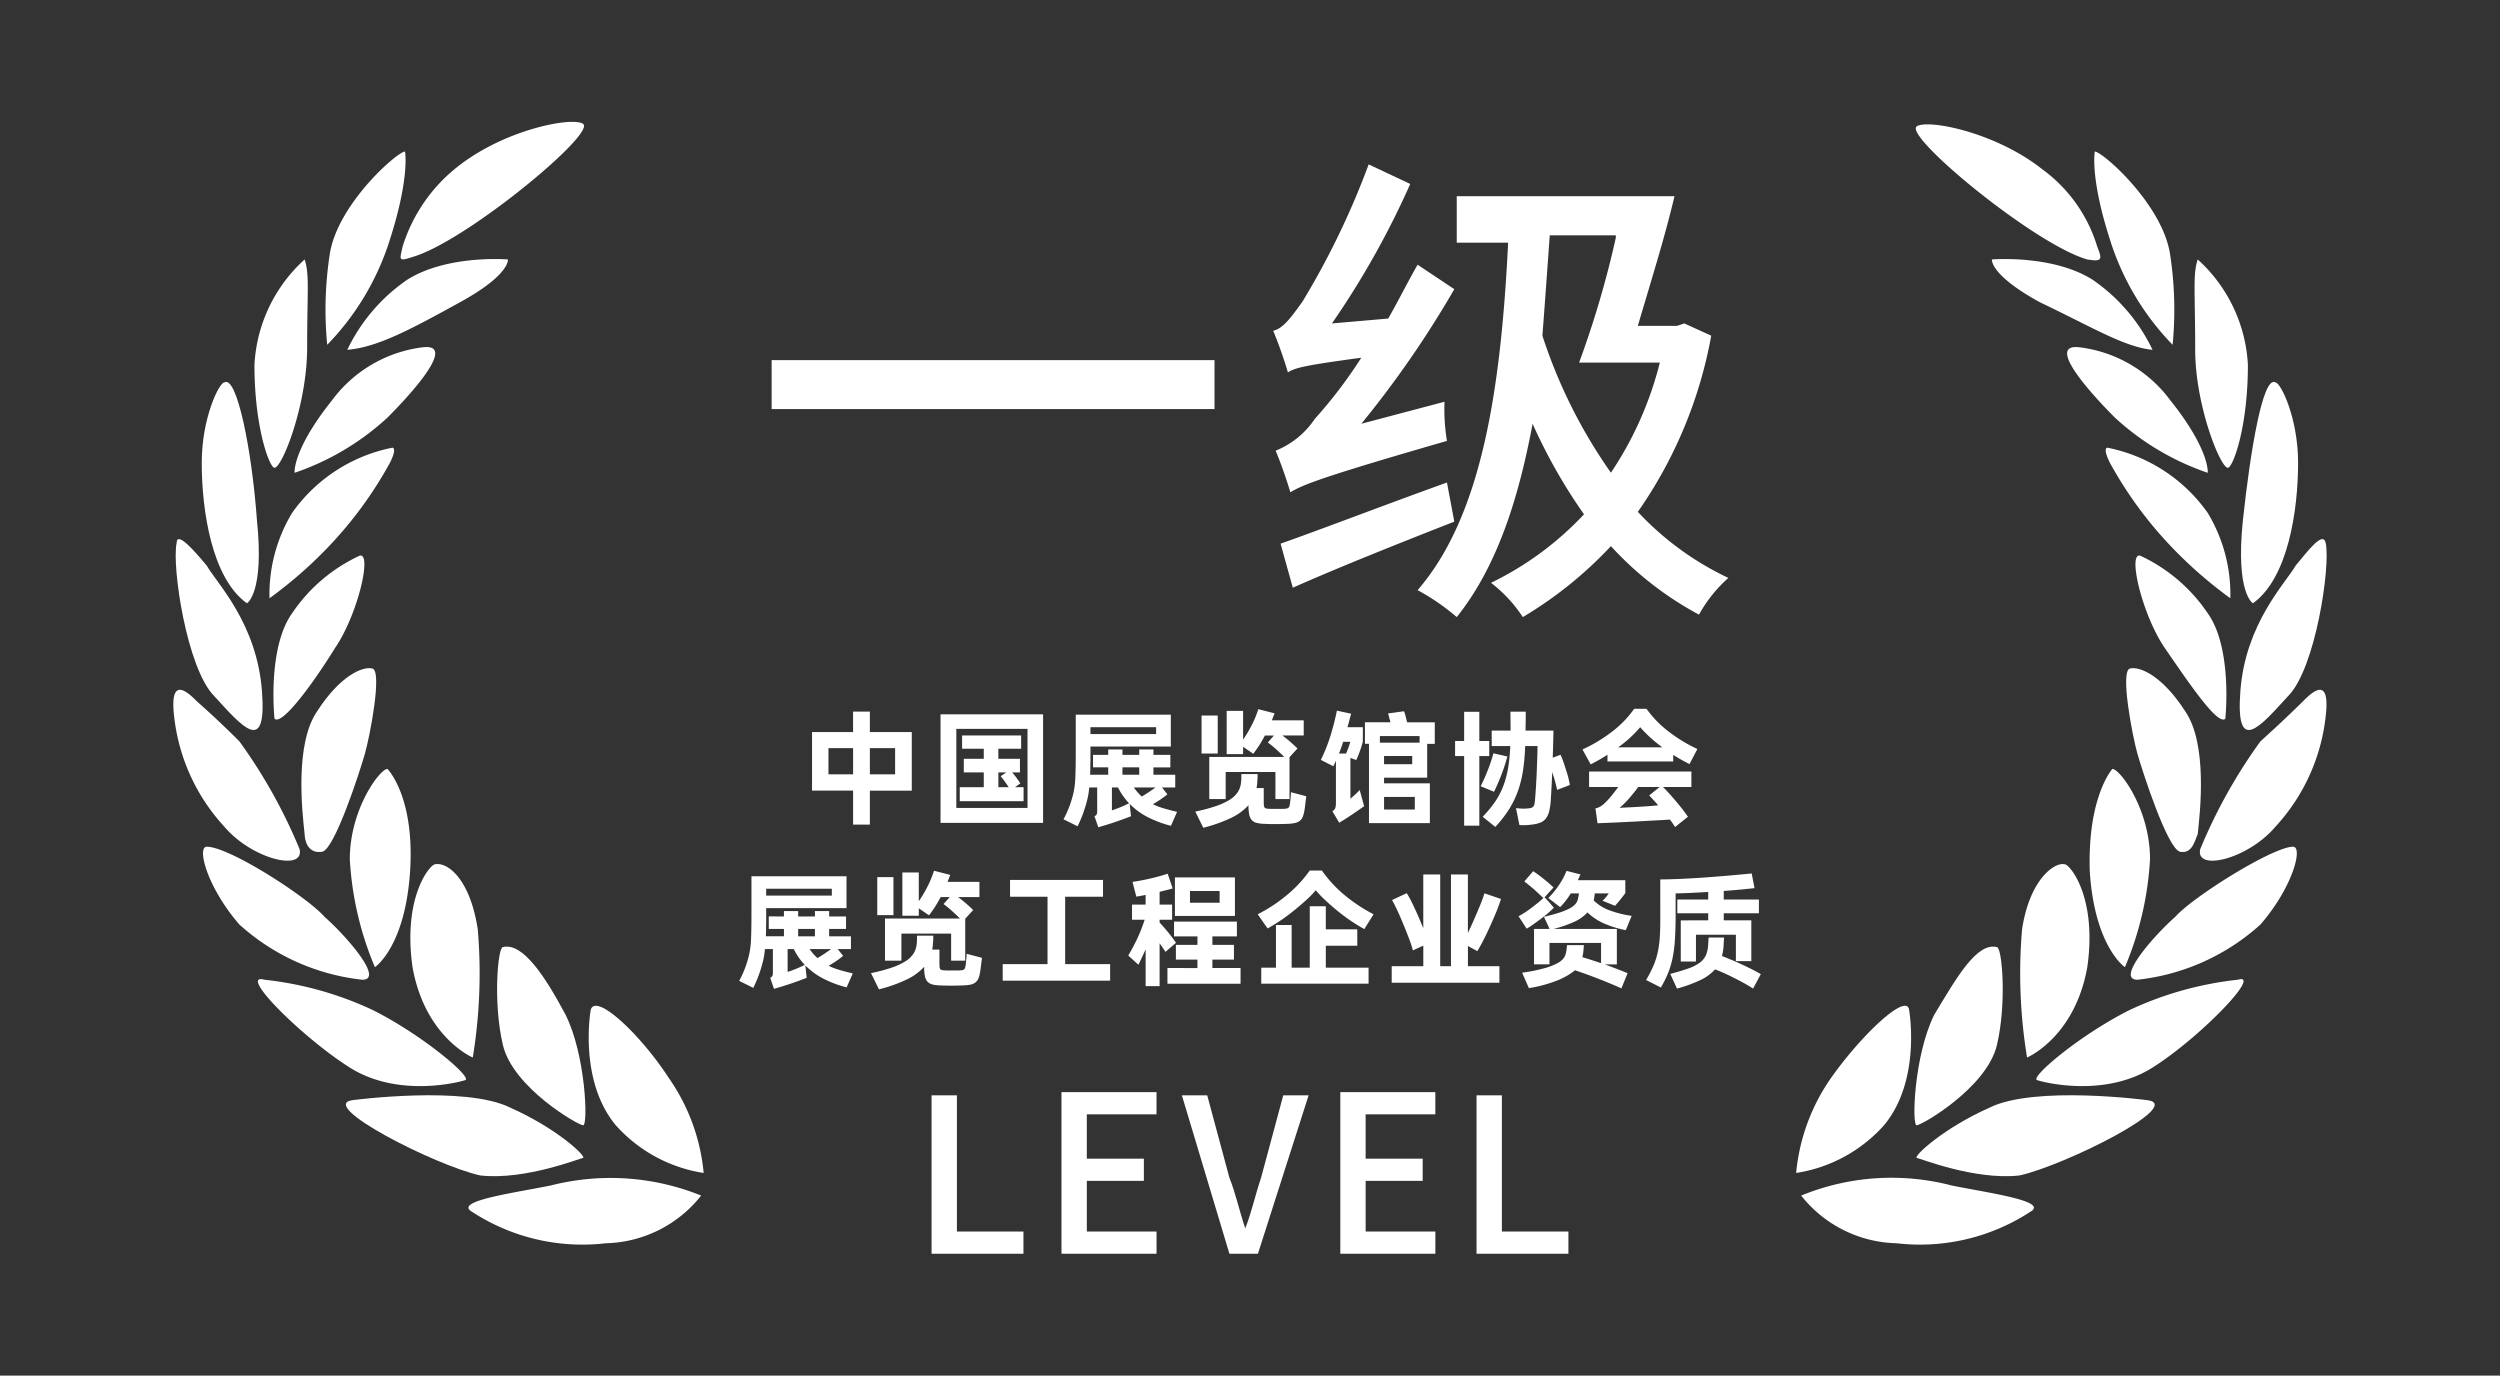
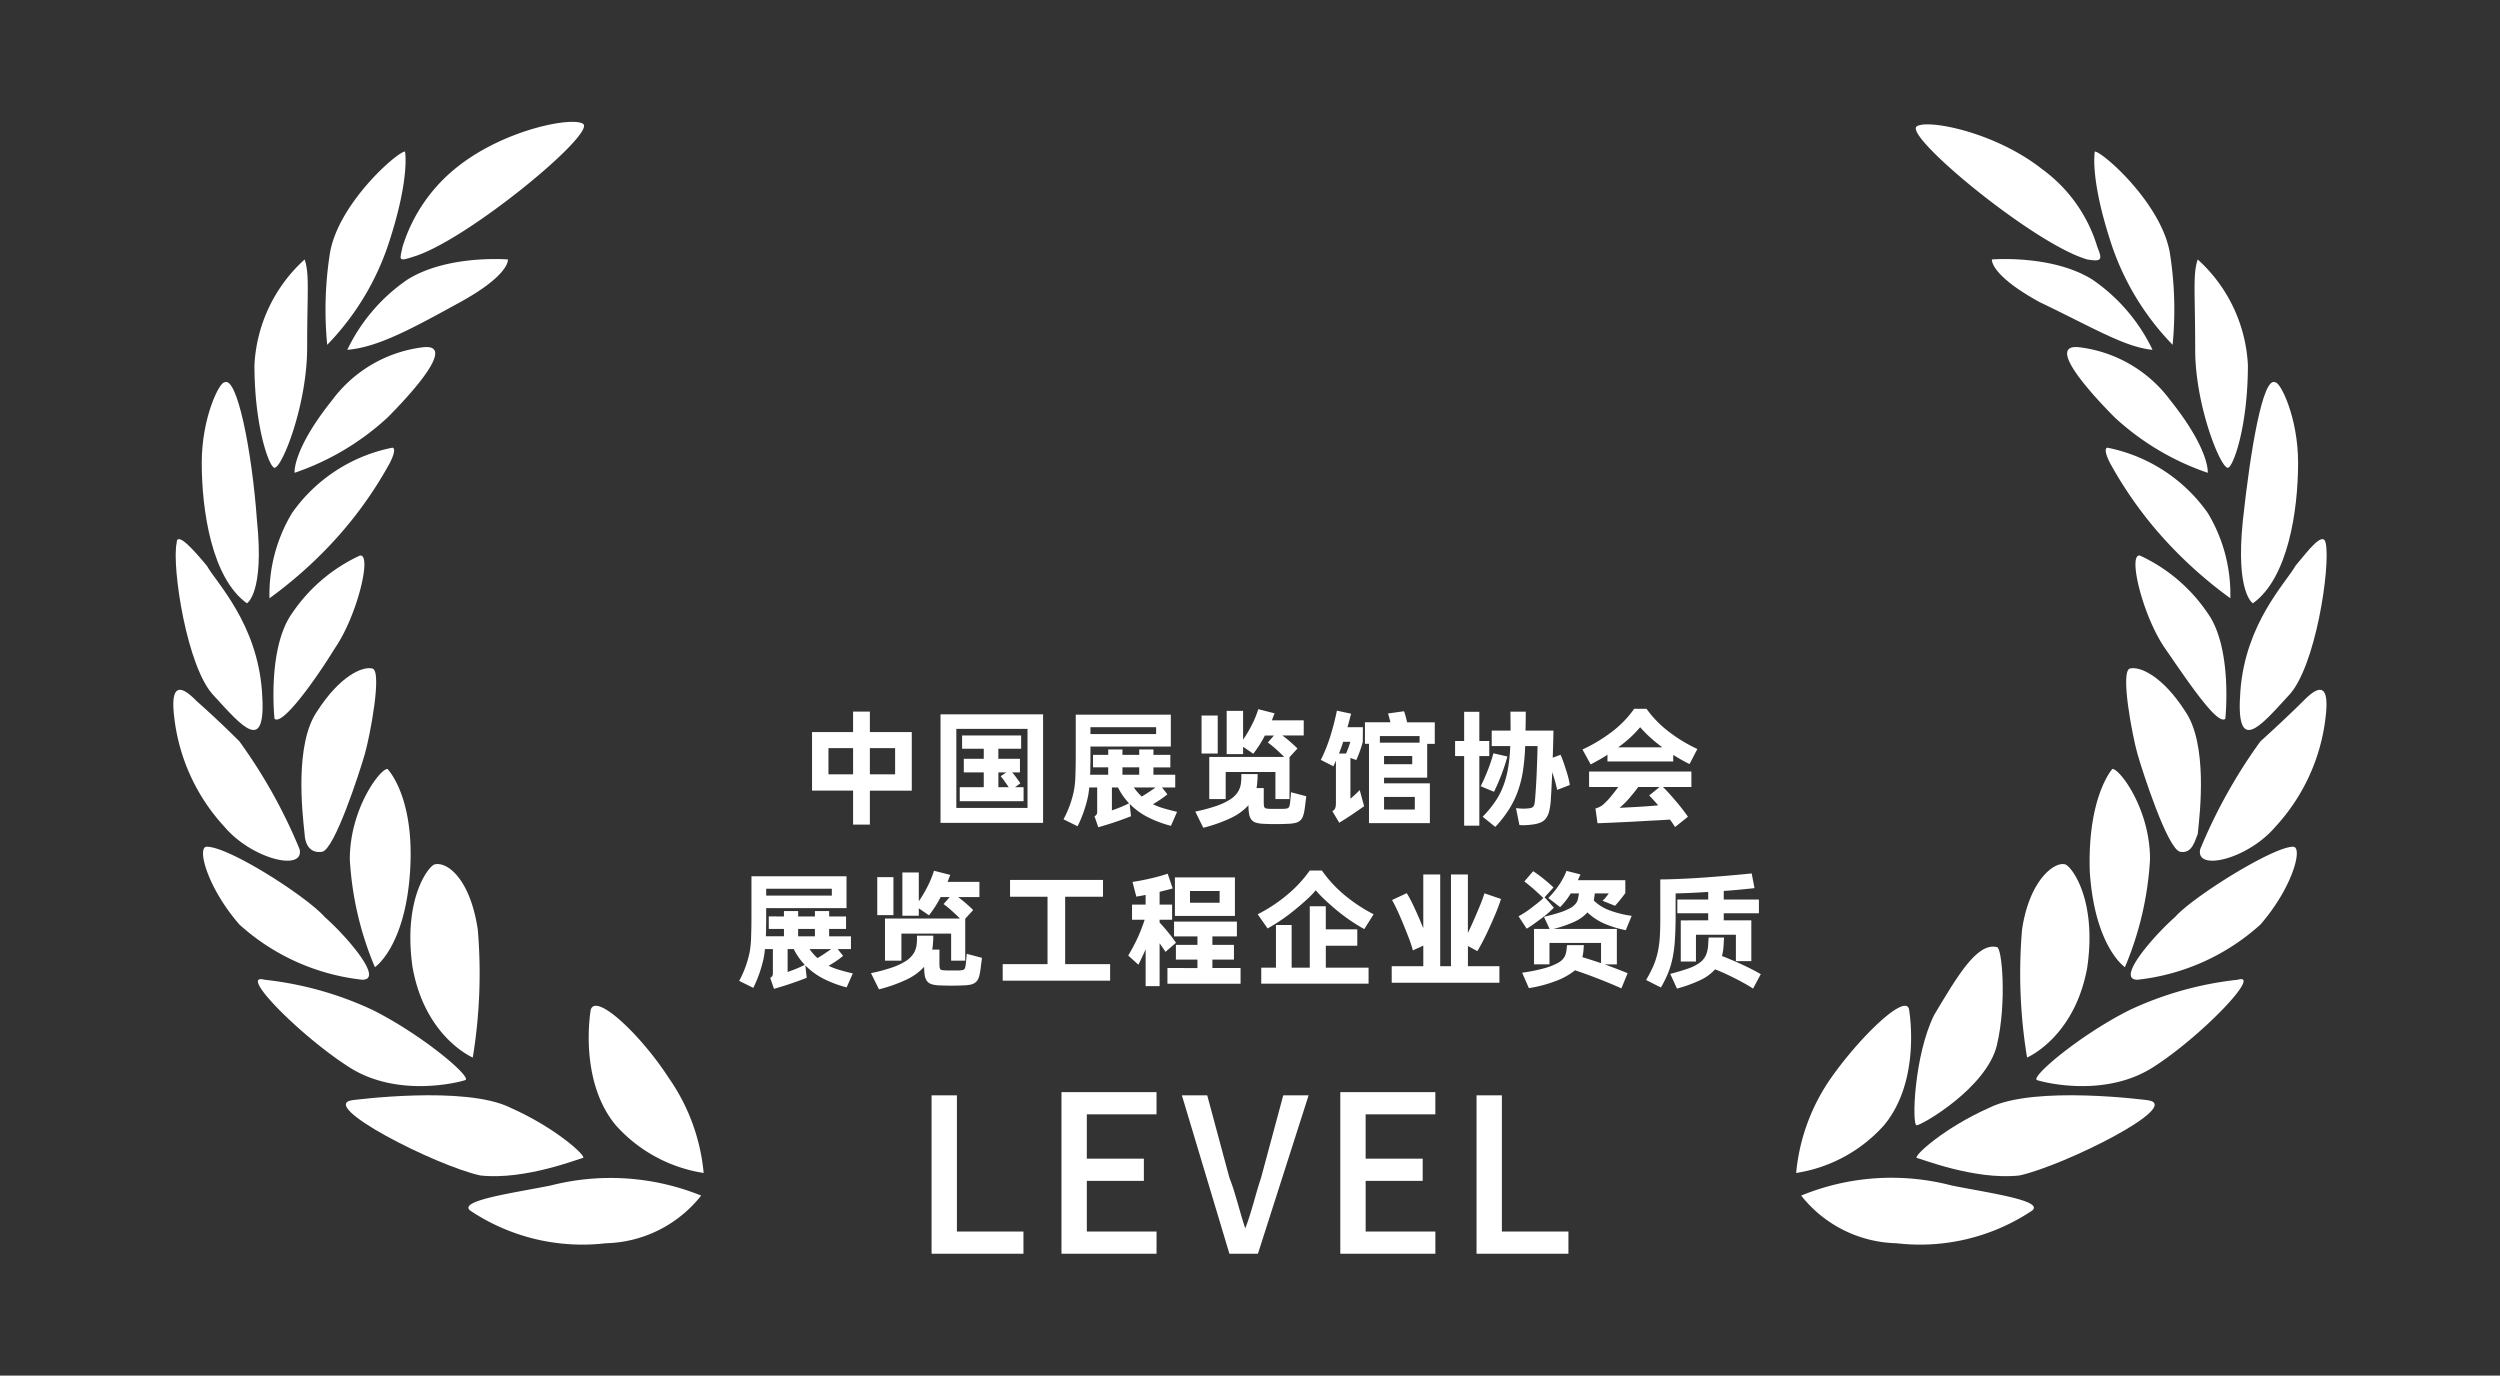
<svg xmlns="http://www.w3.org/2000/svg" viewBox="0 0 150.168 82.628">
  <rect x="0" y="0" width="150.168" height="82.628" fill="#333333" stroke="none" />
  <defs>
    <style>.cls-1{fill:#fff;fill-rule:evenodd;}.cls-2{fill:none;}</style>
  </defs>
  <g id="图层_2" data-name="图层 2">
    <g id="图层_1-2" data-name="图层 1">
      <path class="cls-1" d="M24.177,14.832a9.795,9.795,0,0,1,3.317-4.824c2.864-2.261,6.934-3.015,7.537-2.563.754.603-7.085,7.085-10.251,7.99C23.876,15.736,24.027,15.585,24.177,14.832Z" />
      <path class="cls-1" d="M20.861,21.012a10.698,10.698,0,0,1,3.618-4.221c2.412-1.508,6.03-1.206,6.03-1.206s.15.905-2.864,2.563C24.63,19.806,22.67,20.862,20.861,21.012Z" />
      <path class="cls-1" d="M24.328,9.103c-.452,0-4.07,3.166-4.522,6.181a21.89,21.89,0,0,0-.151,5.427,15.862,15.862,0,0,0,3.769-6.331C24.63,10.611,24.328,9.103,24.328,9.103Z" />
      <path class="cls-1" d="M18.299,15.585a9.17,9.17,0,0,0-3.015,6.332c0,3.769.904,6.181,1.206,6.181.452,0,1.96-3.769,1.96-7.236C18.449,17.545,18.6,16.49,18.299,15.585Z" />
      <path class="cls-1" d="M25.384,20.862a7.997,7.997,0,0,0-5.427,3.166c-2.412,3.015-2.261,4.372-2.261,4.372a15.682,15.682,0,0,0,5.578-3.316C23.725,24.63,27.796,20.56,25.384,20.862Z" />
      <path class="cls-1" d="M16.188,35.936a9.466,9.466,0,0,1,1.357-5.125,9.668,9.668,0,0,1,6.03-3.92s.301,0-.151.904a23.937,23.937,0,0,1-3.769,5.125A25.936,25.936,0,0,1,16.188,35.936Z" />
      <path class="cls-1" d="M13.475,22.972c-.302,0-1.357,2.11-1.357,4.824,0,2.864.603,6.934,2.714,8.442,0,0,1.055-.603.603-4.974C15.133,27.042,14.229,22.52,13.475,22.972Z" />
      <path class="cls-1" d="M10.61,32.62c-.301,1.357.603,7.537,2.261,9.195,1.658,1.809,3.166,3.618,2.864-.301-.301-4.07-2.713-6.482-3.316-7.537C11.666,33.072,10.61,31.866,10.61,32.62Z" />
      <path class="cls-1" d="M16.489,43.172s-.452-4.221,1.055-6.332a9.926,9.926,0,0,1,4.07-3.467c.754-.151-.151,3.618-1.507,5.577C18.901,40.911,16.942,43.624,16.489,43.172Z" />
      <path class="cls-1" d="M18.299,50.106c-.151-1.357-.603-5.427.754-7.386,1.357-2.11,2.714-2.713,3.317-2.563.603.151-.151,4.07-.453,5.126-.301,1.055-1.809,5.728-2.562,5.879C18.449,51.312,18.299,50.408,18.299,50.106Z" />
      <path class="cls-1" d="M11.816,42.117c-.452-.452-1.658-1.658-1.357.904a11.633,11.633,0,0,0,3.015,6.633c1.658,1.96,4.824,2.714,4.522,1.357a31.43,31.43,0,0,0-3.618-6.482C13.022,43.172,11.816,42.117,11.816,42.117Z" />
      <path class="cls-1" d="M23.273,46.187c-.452,0-2.261,2.412-2.261,5.427a19.41,19.41,0,0,0,1.508,6.482s1.809-1.206,2.11-5.729C24.931,47.845,23.273,46.187,23.273,46.187Z" />
      <path class="cls-1" d="M12.419,50.86c-.603,0,0,2.412,1.96,4.673a13.123,13.123,0,0,0,7.386,3.317c1.357,0-1.055-2.714-2.261-3.769C18.449,53.875,13.776,50.86,12.419,50.86Z" />
      <path class="cls-1" d="M26.137,51.915c-.302,0-1.96,1.96-1.357,6.181.754,4.221,3.618,5.427,3.618,5.427a31.167,31.167,0,0,0,.301-7.688C28.248,52.82,26.891,51.765,26.137,51.915Z" />
      <path class="cls-1" d="M15.886,58.85a20.485,20.485,0,0,1,6.482,1.809c3.015,1.507,6.03,4.07,5.577,4.221-.452.151-4.07,1.055-6.934-.754S14.229,58.397,15.886,58.85Z" />
-       <path class="cls-1" d="M30.207,56.89c-.301,0-.603,3.317,0,5.879.603,2.563,4.522,4.824,4.824,4.824s.151-4.221-1.055-6.633C32.77,58.699,31.413,56.589,30.207,56.89Z" />
      <path class="cls-1" d="M21.163,66.085s6.784-.904,9.497.452c2.713,1.206,4.522,2.864,4.372,3.015-.151,0-3.467,1.357-6.181,1.055C26.137,70.005,19.052,66.387,21.163,66.085Z" />
      <path class="cls-1" d="M35.483,60.659s-.754,4.221,1.508,6.934a8.892,8.892,0,0,0,5.276,2.864,11.859,11.859,0,0,0-2.11-5.728C38.498,62.166,35.785,59.603,35.483,60.659Z" />
      <path class="cls-1" d="M33.072,71.211c-2.261.452-5.577.905-4.824,1.508a12.123,12.123,0,0,0,8.14,1.96,7.518,7.518,0,0,0,5.728-2.864A14.515,14.515,0,0,0,33.072,71.211Z" />
      <path class="cls-1" d="M125.98,14.832a8.953,8.953,0,0,0-3.317-4.673c-2.864-2.261-6.934-3.015-7.537-2.563-.754.603,7.085,7.085,10.251,7.989C126.282,15.736,126.282,15.585,125.98,14.832Z" />
      <path class="cls-1" d="M129.297,21.012a10.699,10.699,0,0,0-3.618-4.221c-2.412-1.508-6.029-1.206-6.029-1.206s-.151.905,2.864,2.563C125.679,19.656,127.639,20.862,129.297,21.012Z" />
      <path class="cls-1" d="M125.83,9.103c.452,0,4.07,3.166,4.522,6.181a21.887,21.887,0,0,1,.151,5.427,15.863,15.863,0,0,1-3.769-6.331C125.528,10.611,125.83,9.103,125.83,9.103Z" />
      <path class="cls-1" d="M132.01,15.585a9.17,9.17,0,0,1,3.015,6.332c0,3.769-.904,6.181-1.206,6.181-.452,0-1.96-3.769-1.96-7.085C131.859,17.545,131.709,16.49,132.01,15.585Z" />
      <path class="cls-1" d="M124.925,20.862a7.998,7.998,0,0,1,5.427,3.166c2.412,3.015,2.261,4.372,2.261,4.372a15.682,15.682,0,0,1-5.578-3.316C126.583,24.63,122.513,20.56,124.925,20.862Z" />
      <path class="cls-1" d="M133.97,35.936a9.466,9.466,0,0,0-1.357-5.125,9.668,9.668,0,0,0-6.03-3.92s-.301,0,.151.904a23.935,23.935,0,0,0,3.769,5.125A25.94,25.94,0,0,0,133.97,35.936Z" />
      <path class="cls-1" d="M136.683,22.972c.302,0,1.357,2.11,1.357,4.824,0,2.864-.603,6.934-2.714,8.442,0,0-1.055-.603-.603-4.974C135.176,27.042,135.93,22.52,136.683,22.972Z" />
      <path class="cls-1" d="M139.698,32.62c.302,1.357-.603,7.537-2.261,9.195-1.658,1.809-3.165,3.618-2.864-.301.302-4.07,2.714-6.482,3.317-7.537C138.643,33.072,139.548,31.866,139.698,32.62Z" />
      <path class="cls-1" d="M133.669,43.172s.452-4.221-1.055-6.332a9.926,9.926,0,0,0-4.07-3.467c-.754-.151.151,3.618,1.507,5.577C131.407,40.911,133.216,43.624,133.669,43.172Z" />
      <path class="cls-1" d="M132.01,50.106c.151-1.357.603-5.427-.754-7.386-1.357-2.11-2.714-2.713-3.317-2.563-.603.151.151,4.07.452,5.126.302,1.055,1.809,5.728,2.563,5.879C131.709,51.312,131.859,50.408,132.01,50.106Z" />
      <path class="cls-1" d="M138.341,42.117c.452-.452,1.658-1.658,1.357.904a11.632,11.632,0,0,1-3.015,6.633c-1.658,1.96-4.824,2.714-4.522,1.357a31.43,31.43,0,0,1,3.618-6.482C137.286,43.172,138.341,42.117,138.341,42.117Z" />
      <path class="cls-1" d="M126.885,46.187c.452,0,2.261,2.412,2.261,5.427a19.41,19.41,0,0,1-1.508,6.482s-1.809-1.206-2.11-5.729C125.377,47.845,126.885,46.187,126.885,46.187Z" />
      <path class="cls-1" d="M137.739,50.86c.603,0,0,2.412-1.96,4.673a13.123,13.123,0,0,1-7.387,3.317c-1.357,0,1.055-2.714,2.261-3.769C131.709,53.875,136.533,50.86,137.739,50.86Z" />
      <path class="cls-1" d="M124.021,51.915c.302,0,1.96,1.96,1.357,6.181-.754,4.221-3.618,5.427-3.618,5.427a31.165,31.165,0,0,1-.301-7.688C121.91,52.82,123.418,51.765,124.021,51.915Z" />
      <path class="cls-1" d="M134.422,58.85a20.485,20.485,0,0,0-6.482,1.809c-3.015,1.507-6.03,4.07-5.577,4.221.452.151,4.07,1.055,6.934-.754S135.93,58.397,134.422,58.85Z" />
      <path class="cls-1" d="M119.951,56.89c.302,0,.603,3.317,0,5.879-.603,2.563-4.522,4.824-4.824,4.824-.301,0-.15-4.221,1.055-6.633C117.539,58.699,118.744,56.589,119.951,56.89Z" />
      <path class="cls-1" d="M128.995,66.085s-6.784-.904-9.497.452c-2.713,1.206-4.522,2.864-4.372,3.015.151,0,3.467,1.357,6.181,1.055C124.021,70.005,131.257,66.387,128.995,66.085Z" />
      <path class="cls-1" d="M114.674,60.659s.754,4.221-1.508,6.934a8.892,8.892,0,0,1-5.276,2.864,11.859,11.859,0,0,1,2.11-5.728C111.81,62.166,114.524,59.603,114.674,60.659Z" />
      <path class="cls-1" d="M117.237,71.211c2.261.452,5.578.905,4.824,1.508a12.123,12.123,0,0,1-8.14,1.96,7.52,7.52,0,0,1-5.729-2.864A14.285,14.285,0,0,1,117.237,71.211Z" />
      <path class="cls-1" d="M55.957,75.308h5.519V73.976H57.479V65.792H55.957v9.516Zm7.803,0h5.71V73.976h-4.187V70.931h3.426V69.599H65.282V66.934h4.187V65.602H63.76v9.706Zm10.087,0h1.713l3.045-9.516H77.082L75.75,70.74c-.381,1.142-.571,2.094-.952,3.045h0c-.381-1.142-.571-2.094-.952-3.045l-1.332-4.948H70.992l2.855,9.516Zm6.661,0h5.71V73.976h-4.187V70.931h3.426V69.599H82.03V66.934h4.187V65.602H80.508v9.706Zm8.184,0h5.519V73.976H90.214V65.792H88.692Z" />
-       <path class="cls-1" d="M46.35,21.633v2.939l26.603 0V21.633ZM81.771,25.454a60.849,60.849,0,0,0,5.585-8.084l-2.205-1.47c-.588,1.029-1.176,2.205-1.764,3.234l-3.381.294a51.354,51.354,0,0,0,4.703-8.378L82.212,9.874a48.075,48.075,0,0,1-3.969,8.231c-.735,1.029-1.176,1.617-1.764,1.764a26.098,26.098,0,0,1,.882,2.499c.441-.294,1.176-.441,4.409-.882a27.93,27.93,0,0,1-2.793,3.675,5.145,5.145,0,0,1-2.352,1.911,26.027,26.027,0,0,1,.882,2.499c.735-.441,1.764-.882,9.407-3.087a11.869,11.869,0,0,1-.147-2.352L81.771,25.454Zm5.144,3.528.441,2.352c-3.381,1.323-7.055,2.792-9.7,3.969l-.735-2.646c2.499-.882,6.32-2.352,9.995-3.674ZM97.057,14.284a58.216,58.216,0,0,1-2.205,7.496h4.85a21.019,21.019,0,0,1-2.939,6.614,30.842,30.842,0,0,1-4.115-8.231c.147-1.911.294-3.969.441-6.026h3.969v.147Zm4.115,5.144,1.617.735a26.762,26.762,0,0,1-4.409,10.583,17.857,17.857,0,0,0,5.438,3.968,8.33,8.33,0,0,0-1.764,2.205,19.833,19.833,0,0,1-5.291-4.115,24.08,24.08,0,0,1-5.291,4.262,8.393,8.393,0,0,0-1.911-2.058,18.964,18.964,0,0,0,5.585-4.115,32.595,32.595,0,0,1-3.087-5.438c-.882,4.703-2.205,8.672-4.556,11.611a13.329,13.329,0,0,0-2.352-1.617c3.821-4.409,4.997-11.905,5.438-20.871l-3.087 0V11.785h13.081c-.588,2.499-1.47,5.291-2.204,7.79h2.352Z" />
      <path class="cls-1" d="M52.251,42.745v1.229h2.517v3.518H52.251v2.038h-1.008V47.491H48.777V43.974h2.465V42.745Zm0,2.193v1.575h1.516V44.938Zm-2.487,1.575h1.479V44.938H49.763v1.575Zm12.891-3.606v6.52H56.495V42.907Zm-5.21,5.622h4.275V43.782H57.444v4.746Zm1.648-2.951H57.893v.817h1.199v.89H57.65v.839H61.484v-.839h-.515l.317-.228a1.216,1.216,0,0,0-.114-.177q-.077-.103-.158-.221l-.213-.265h.464V45.578H59.968v-.604h1.369v-.795h-3.547v.795h1.302v.604Zm1.354.817h-.478v.89h.618c-.024-.039-.05-.079-.077-.118-.027-.039-.055-.079-.085-.118q-.081-.125-.166-.235-.085-.11-.151-.191l.339-.228Zm6.121-1.052v-.324h.854v.324h1.008v-.324h.854v.324h1.015v.751H69.283v.442h1.31V47.3H69.798l.324.412c-.083.069-.175.14-.276.213q-.151.111-.364.243l-.228.14a4.189,4.189,0,0,0,.647.247q.361.107.802.21l-.368.839a6.699,6.699,0,0,1-1.417-.533,4.283,4.283,0,0,1-1.063-.784l.081.743q-.228.088-.449.169-.221.081-.456.162-.235.081-.497.162-.261.081-.563.169l-.228-.662a.313.313,0,0,0,.129-.11.391.391,0,0,0,.033-.184V47.3H65.427a4.614,4.614,0,0,1-.088.603,7.672,7.672,0,0,1-.611,1.729l-.846-.419a6.272,6.272,0,0,0,.383-.857,6.505,6.505,0,0,0,.228-.791,5.561,5.561,0,0,0,.103-.953q.022-.585.022-1.387V42.929h5.71v1.913H65.5v.846q-.007.236-.007.445,0,.21-.015.401h1.089V46.093h-.912v-.751Zm-1.067-1.251h3.944v-.412H65.5v.412Zm2.318,4.158a3.814,3.814,0,0,1-.662-.949h-.368v1.376q.243-.081.508-.188.265-.107.522-.239Zm-.397-1.714h1.008V46.093h-1.008v.442Zm1.582,1.045q.118-.081.217-.147.1-.066.18-.132H68.106a3.549,3.549,0,0,0,.221.283,2.931,2.931,0,0,0,.257.261q.184-.111.419-.265Zm5.665-2.723v.441h-.986V42.701h.986v1.729a7.699,7.699,0,0,0,.537-.909,5.678,5.678,0,0,0,.375-.923l.979.25-.162.419h1.913v.912H77.03q.258.191.497.401.239.21.408.379l-.478.523V47.999h-.846V46.373H73.623V47.999h-.986V45.468h4.504q-.213-.213-.478-.453a6.329,6.329,0,0,0-.508-.416l.368-.419h-.544q-.155.301-.327.57-.173.268-.372.526l-.611-.42Zm-2.87,3.893.478.971a8.941,8.941,0,0,0,1.685-.6,3.336,3.336,0,0,0,1.03-.754v.022a2.793,2.793,0,0,0,.041.522.735.735,0,0,0,.143.331.575.575,0,0,0,.291.18,1.958,1.958,0,0,0,.489.063q.28.015.658.015.379,0,.703-.015a2.376,2.376,0,0,0,.478-.052.684.684,0,0,0,.294-.14.617.617,0,0,0,.17-.247,1.908,1.908,0,0,0,.096-.379c.01-.054.02-.119.029-.195q.014-.114.029-.236c.01-.081.019-.157.029-.228q.015-.107.022-.18l-.92-.243c0,.039-.002.092-.007.158-.005.066-.011.132-.018.199-.007.066-.013.129-.018.188-.005.059-.01.101-.015.125a.909.909,0,0,1-.037.173.21.21,0,0,1-.063.096.231.231,0,0,1-.114.044c-.049.007-.113.013-.191.018h-.773c-.093-.005-.167-.011-.221-.018a.189.189,0,0,1-.118-.052.234.234,0,0,1-.048-.129,2.061,2.061,0,0,1-.011-.243v-.81h-.434a2.254,2.254,0,0,0,.044-.368c.01-.103.016-.185.018-.246.003-.061.004-.136.004-.225h-.979v.243a1.989,1.989,0,0,1-.015.228,1.296,1.296,0,0,1-.177.578,1.494,1.494,0,0,1-.478.475,3.857,3.857,0,0,1-.839.394,10.164,10.164,0,0,1-1.258.335Zm1.346-5.769h-.971v2.281h.971V42.98Zm11.191-.257a1.797,1.797,0,0,1,.07.206q.033.118.07.265l.044.191h1.663v1.295h-.456v2.031H83.136v.338h2.752v2.392H82.231V44.68h-.243V43.385h1.531l-.029-.118-.111-.412.957-.132Zm-4.305,6.005a.699.699,0,0,0,.107-.085.284.284,0,0,0,.063-.096.582.582,0,0,0,.033-.136,1.63,1.63,0,0,0,.011-.206V45.696l-.154.331-.751-.382a9.963,9.963,0,0,0,.556-1.38,15.551,15.551,0,0,0,.408-1.578l.854.184q-.059.213-.11.416-.051.202-.11.394h.927l-.007.883a6.989,6.989,0,0,1-.39,1.089l-.353-.125v2.45q.147-.125.287-.254.14-.129.272-.268l.265.971q-.397.28-.747.515-.349.235-.747.478l-.412-.692Zm3.105-.861v.758h1.847v-.758Zm-.25-3.26h2.384v-.397H82.886v.397Zm.25,1.295h1.692v-.493H83.136v.493Zm-2.458-1.347q-.051.177-.114.349-.063.173-.136.357h.427q.074-.169.136-.342.063-.173.121-.364Zm10.058-.67q0-.309-.004-.596-.004-.287-.004-.545h.92q0,.251-.004.53-.003.28-.011.611H93.312q-.007.375-.018.791-.011.416-.026.835l.471-.177q.073.162.154.386.081.225.169.511.096.28.151.511.055.232.085.408l-.765.294q-.037-.177-.096-.408-.059-.232-.154-.519l-.044-.14q-.022.5-.044.935-.022.434-.044.765a4.074,4.074,0,0,1-.092.633,1.219,1.219,0,0,1-.184.427.78.78,0,0,1-.313.257,1.653,1.653,0,0,1-.478.125,4.192,4.192,0,0,1-.456.044,2.735,2.735,0,0,1-.361-.007l-.206-1.015c.103.01.21.018.32.026a1.936,1.936,0,0,0,.313-.004,1.475,1.475,0,0,0,.25-.029.288.288,0,0,0,.151-.081.34.34,0,0,0,.077-.169,2.637,2.637,0,0,0,.037-.294q.022-.28.048-.666.025-.386.044-.813.018-.427.033-.868.015-.442.022-.832h-.743a13.037,13.037,0,0,1-.129,1.461,6.627,6.627,0,0,1-.305,1.236,5.606,5.606,0,0,1-.537,1.104,7.166,7.166,0,0,1-.824,1.056l-.758-.611a6.958,6.958,0,0,0,.74-.894,4.465,4.465,0,0,0,.497-.949,5.783,5.783,0,0,0,.291-1.089,10.355,10.355,0,0,0,.129-1.314H89.603v-.927Zm-1.877-1.133h-.912V44.511h-.544v.905h.544v4.18h.912V45.416h.596V44.511h-.596V42.752Zm.081,4.474.802.331q.257-.53.46-1.063a11.034,11.034,0,0,0,.342-1.056l-.839-.191a9.288,9.288,0,0,1-.328.99q-.202.519-.438.99Zm6.894,1.332a1.103,1.103,0,0,0,.493-.258,4.202,4.202,0,0,0,.423-.445q.232-.276.453-.585H95.452v-.927h6.145v.927H99.889q.309.301.721.787.243.28.449.548.206.268.331.452l-.773.618q-.066-.103-.14-.213-.074-.111-.169-.235-.412.029-.92.055-.508.025-1.119.062-.728.037-1.303.063-.574.026-1.008.041l-.125-.89Zm-.78-3.54a9.266,9.266,0,0,0,1.825-1.107,6.214,6.214,0,0,0,1.28-1.336h.743a6.429,6.429,0,0,0,1.251,1.306,9.095,9.095,0,0,0,1.803,1.107l-.471.905a10.269,10.269,0,0,1-.979-.552v.397H96.556V45.335q-.236.155-.489.298-.254.143-.519.283l-.493-.898Zm4.636,2.252H98.403q-.103.147-.213.283-.11.136-.221.269a5.202,5.202,0,0,1-.685.699q.625-.029,1.203-.063.577-.033,1.115-.085-.155-.184-.291-.331-.136-.147-.247-.265l.626-.508Zm-2.487-2.384h2.649a.294.294,0,0,1-.096-.074,7.687,7.687,0,0,1-1.236-1.133,6.947,6.947,0,0,1-1.199,1.119l-.118.088ZM47.089,55.048v-.324h.854v.324h1.008v-.324h.854v.324h1.015v.751H49.804v.442h1.31v.765h-.795l.324.412c-.083.069-.175.14-.276.213q-.151.111-.364.243l-.228.14a4.185,4.185,0,0,0,.647.247q.361.107.802.209l-.368.839a6.697,6.697,0,0,1-1.417-.533,4.284,4.284,0,0,1-1.064-.784l.081.743q-.228.088-.449.169-.221.081-.456.162-.235.081-.497.162-.262.081-.563.169l-.228-.662a.312.312,0,0,0,.129-.11.39.39,0,0,0,.033-.184V57.006h-.478a4.628,4.628,0,0,1-.088.603,7.674,7.674,0,0,1-.611,1.73l-.846-.42a6.255,6.255,0,0,0,.383-.857,6.506,6.506,0,0,0,.228-.791,5.581,5.581,0,0,0,.103-.953q.022-.585.022-1.387V52.635h5.71v1.913H46.022v.846q-.007.236-.007.445,0,.21-.014.401h1.089v-.442h-.912v-.751Zm-1.067-1.251h3.944v-.412H46.022v.412Zm2.318,4.158a3.823,3.823,0,0,1-.662-.949h-.368v1.376q.243-.081.508-.188.265-.107.522-.239Zm-.398-1.714h1.008v-.442h-1.008v.442Zm1.582,1.045q.118-.081.217-.147.099-.066.18-.132H48.627a3.549,3.549,0,0,0,.221.283,2.93,2.93,0,0,0,.257.261q.184-.11.42-.265Zm5.665-2.723v.441h-.986V52.407h.986V54.136a7.665,7.665,0,0,0,.537-.909,5.701,5.701,0,0,0,.375-.924l.979.25-.162.419h1.913v.912H57.551q.258.192.497.401.239.21.408.379l-.478.522v2.517H57.132V56.079H54.145v1.626h-.986V55.174h4.504q-.213-.213-.478-.453a6.248,6.248,0,0,0-.508-.416l.368-.42h-.544a6.559,6.559,0,0,1-.327.57q-.173.269-.372.526l-.611-.42Zm-2.87,3.893.478.971a8.936,8.936,0,0,0,1.685-.6,3.34,3.34,0,0,0,1.03-.754v.022a2.784,2.784,0,0,0,.041.522.735.735,0,0,0,.143.331.577.577,0,0,0,.291.18,1.951,1.951,0,0,0,.489.062q.28.015.658.015.379,0,.703-.015a2.365,2.365,0,0,0,.478-.051.687.687,0,0,0,.294-.14.619.619,0,0,0,.169-.247,1.885,1.885,0,0,0,.096-.379c.01-.054.019-.119.029-.195q.015-.114.029-.236c.01-.081.02-.157.029-.228q.015-.107.022-.18l-.92-.243c0,.039-.002.092-.007.158-.005.066-.011.132-.018.199-.007.066-.014.129-.018.188-.005.059-.01.101-.015.125a.902.902,0,0,1-.037.173.211.211,0,0,1-.063.096.231.231,0,0,1-.114.044q-.074.011-.191.018h-.773c-.093-.005-.167-.011-.221-.018a.189.189,0,0,1-.118-.051.235.235,0,0,1-.048-.129,2.087,2.087,0,0,1-.011-.243v-.81h-.434a2.253,2.253,0,0,0,.044-.368c.01-.103.016-.185.018-.246q.003-.092.003-.225h-.979v.243a2.014,2.014,0,0,1-.015.228,1.298,1.298,0,0,1-.177.578,1.498,1.498,0,0,1-.478.475,3.852,3.852,0,0,1-.839.393,10.118,10.118,0,0,1-1.258.335Zm1.347-5.769h-.971v2.281h.971V52.686Zm12.589.169v1.008h-2.274v4.047h2.701v.993H60.229v-.993H62.922V53.864H60.67V52.856Zm5.672,5.291v-.508H70.633v-.883h1.295v-.508H70.522v-.89h3.775v.89H72.825v.508h1.295v.883H72.825v.508h1.692v.942H70.125v-.942Zm-3.9-5.173.228.883q.147-.022.283-.048c.091-.017.183-.035.276-.055v.581H67.998v.912h.758a10.109,10.109,0,0,1-.408,1.056,11.145,11.145,0,0,1-.578,1.093l.611.552q.118-.235.225-.467.107-.232.209-.453v2.208h.839V56.66q.11.155.199.283.088.129.154.232l.633-.545q-.074-.103-.18-.25-.107-.147-.254-.331-.133-.162-.269-.32-.136-.158-.283-.313v-.169h.751v-.912h-.751v-.765q.191-.051.39-.099.199-.048.397-.107l-.302-.883q-.198.066-.46.14-.262.074-.545.14-.283.066-.57.121-.287.055-.537.092Zm6.152-.272V55.019H70.574V52.701Zm-2.701,1.523h1.781v-.706H71.479v.706Zm8.159.213v1.383h1.891v.986H79.638v1.317h2.568v.964H75.76v-.964h.883V55.564h.942v2.561h1.089V54.438Zm-4.091.478.596.854q.464-.265.857-.533.394-.269.813-.614.42-.346.725-.629a5.204,5.204,0,0,0,.497-.519,6.03,6.03,0,0,0,.504.533q.305.291.725.644.419.346.828.626.409.28.858.53l.559-.89a9.676,9.676,0,0,1-1.818-1.214,7.713,7.713,0,0,1-1.288-1.413h-.729a7.561,7.561,0,0,1-1.288,1.402,9.272,9.272,0,0,1-1.84,1.225Zm8.954-1.266a6.699,6.699,0,0,1,.342.629q.18.372.386.843l.265.633V52.525h1.016v5.512h.647V52.525h1.016v3.518q.088-.184.184-.394.096-.21.199-.445.206-.471.364-.861.159-.39.247-.684l.994.339q-.096.316-.25.699-.154.383-.383.89-.228.508-.423.887-.195.379-.364.658l-.566-.309v1.214h1.891v.994H83.596v-.994H85.494V56.8l-.626.287a6.885,6.885,0,0,0-.221-.681q-.14-.372-.339-.857-.199-.486-.372-.858-.173-.372-.32-.629l.883-.412Zm8.505.294q.198-.206.357-.401.158-.195.291-.393.132-.199.243-.405a3.888,3.888,0,0,0,.199-.434l.839.213-.154.346h2.848v.78q-.155.206-.302.39-.147.184-.316.368l-.751-.302a1.517,1.517,0,0,0,.195-.202c.061-.076.122-.156.18-.239h-.839l-.044.339-.022.081a2.612,2.612,0,0,0,.901.578,6.22,6.22,0,0,0,1.38.349l-.353.861a6.277,6.277,0,0,1-1.354-.423,3.459,3.459,0,0,1-.949-.644,2.415,2.415,0,0,1-.798.567,7.25,7.25,0,0,1-1.248.427h3.812v2.127h-.736q.375.133.725.269.349.136.658.261l-.375.912q-.338-.155-.703-.305-.364-.151-.725-.291-.361-.14-.706-.265-.346-.125-.655-.228l-.059.052a4.134,4.134,0,0,1-1.107.6,8.044,8.044,0,0,1-1.601.423l-.405-.927a10.255,10.255,0,0,0,1.295-.258,3.794,3.794,0,0,0,.898-.353,1.236,1.236,0,0,0,.232-.184.76.76,0,0,0,.147-.217,1.091,1.091,0,0,0,.081-.276c.017-.103.031-.226.041-.368h1.015q-.015.169-.029.353a1.92,1.92,0,0,1-.066.368q.272.081.555.173.283.092.57.188V56.638h-3.098v1.288H92.145V55.799h.935l-.339-.729q.537-.125.912-.247a3.893,3.893,0,0,0,.618-.25,1.17,1.17,0,0,0,.361-.272.732.732,0,0,0,.154-.313l.059-.324h-.493a4.342,4.342,0,0,1-.64.824l-.706-.544Zm-1.788,1.096.485.743a4.281,4.281,0,0,0,.375-.243q.206-.147.464-.339a6.171,6.171,0,0,0,.794-.677l-.309-.361-.25-.265.537-.589q-.103-.103-.25-.232-.147-.129-.338-.283-.191-.155-.35-.269-.158-.114-.283-.195l-.53.618q.228.169.596.486.169.154.305.28.136.125.239.228c-.084.083-.184.173-.302.269q-.177.143-.39.305a5.694,5.694,0,0,1-.795.522Zm11.39.243v-.427h-1.855v-.824h1.855v-.456q-.589.037-1.075.059-.486.022-.883.029v1.501q-.007.795-.048,1.369a7.577,7.577,0,0,1-.14,1.041,5.231,5.231,0,0,1-.265.876,6.918,6.918,0,0,1-.43.865l-.89-.449a7.704,7.704,0,0,0,.438-.85,4.526,4.526,0,0,0,.257-.798,5.991,5.991,0,0,0,.125-.887q.033-.474.033-1.115V52.826q.596-.007,1.284-.037.688-.03,1.483-.088.795-.059,1.472-.118.677-.059,1.251-.118l.169.883q-.397.044-.857.088-.46.044-.99.081v.515h2.112v.824h-2.112v.427h1.656v2.45h-.927V56.145h-2.399v1.611h-.912V55.284Zm-2.281,3.216.405.883a8.368,8.368,0,0,0,1.413-.515,2.792,2.792,0,0,0,.876-.64q.272.103.578.243.305.14.611.294.305.154.589.313.283.158.504.305l.464-.868q-.213-.125-.5-.272-.287-.147-.604-.294-.316-.147-.636-.283-.32-.136-.592-.239a3.15,3.15,0,0,0,.096-.625l.029-.486h-.927l-.029.442a1.802,1.802,0,0,1-.133.618,1.148,1.148,0,0,1-.364.445,2.533,2.533,0,0,1-.681.349Q100.996,58.323,100.326,58.5Z" />
      <rect class="cls-2" width="150.168" height="82.628" />
    </g>
  </g>
</svg>